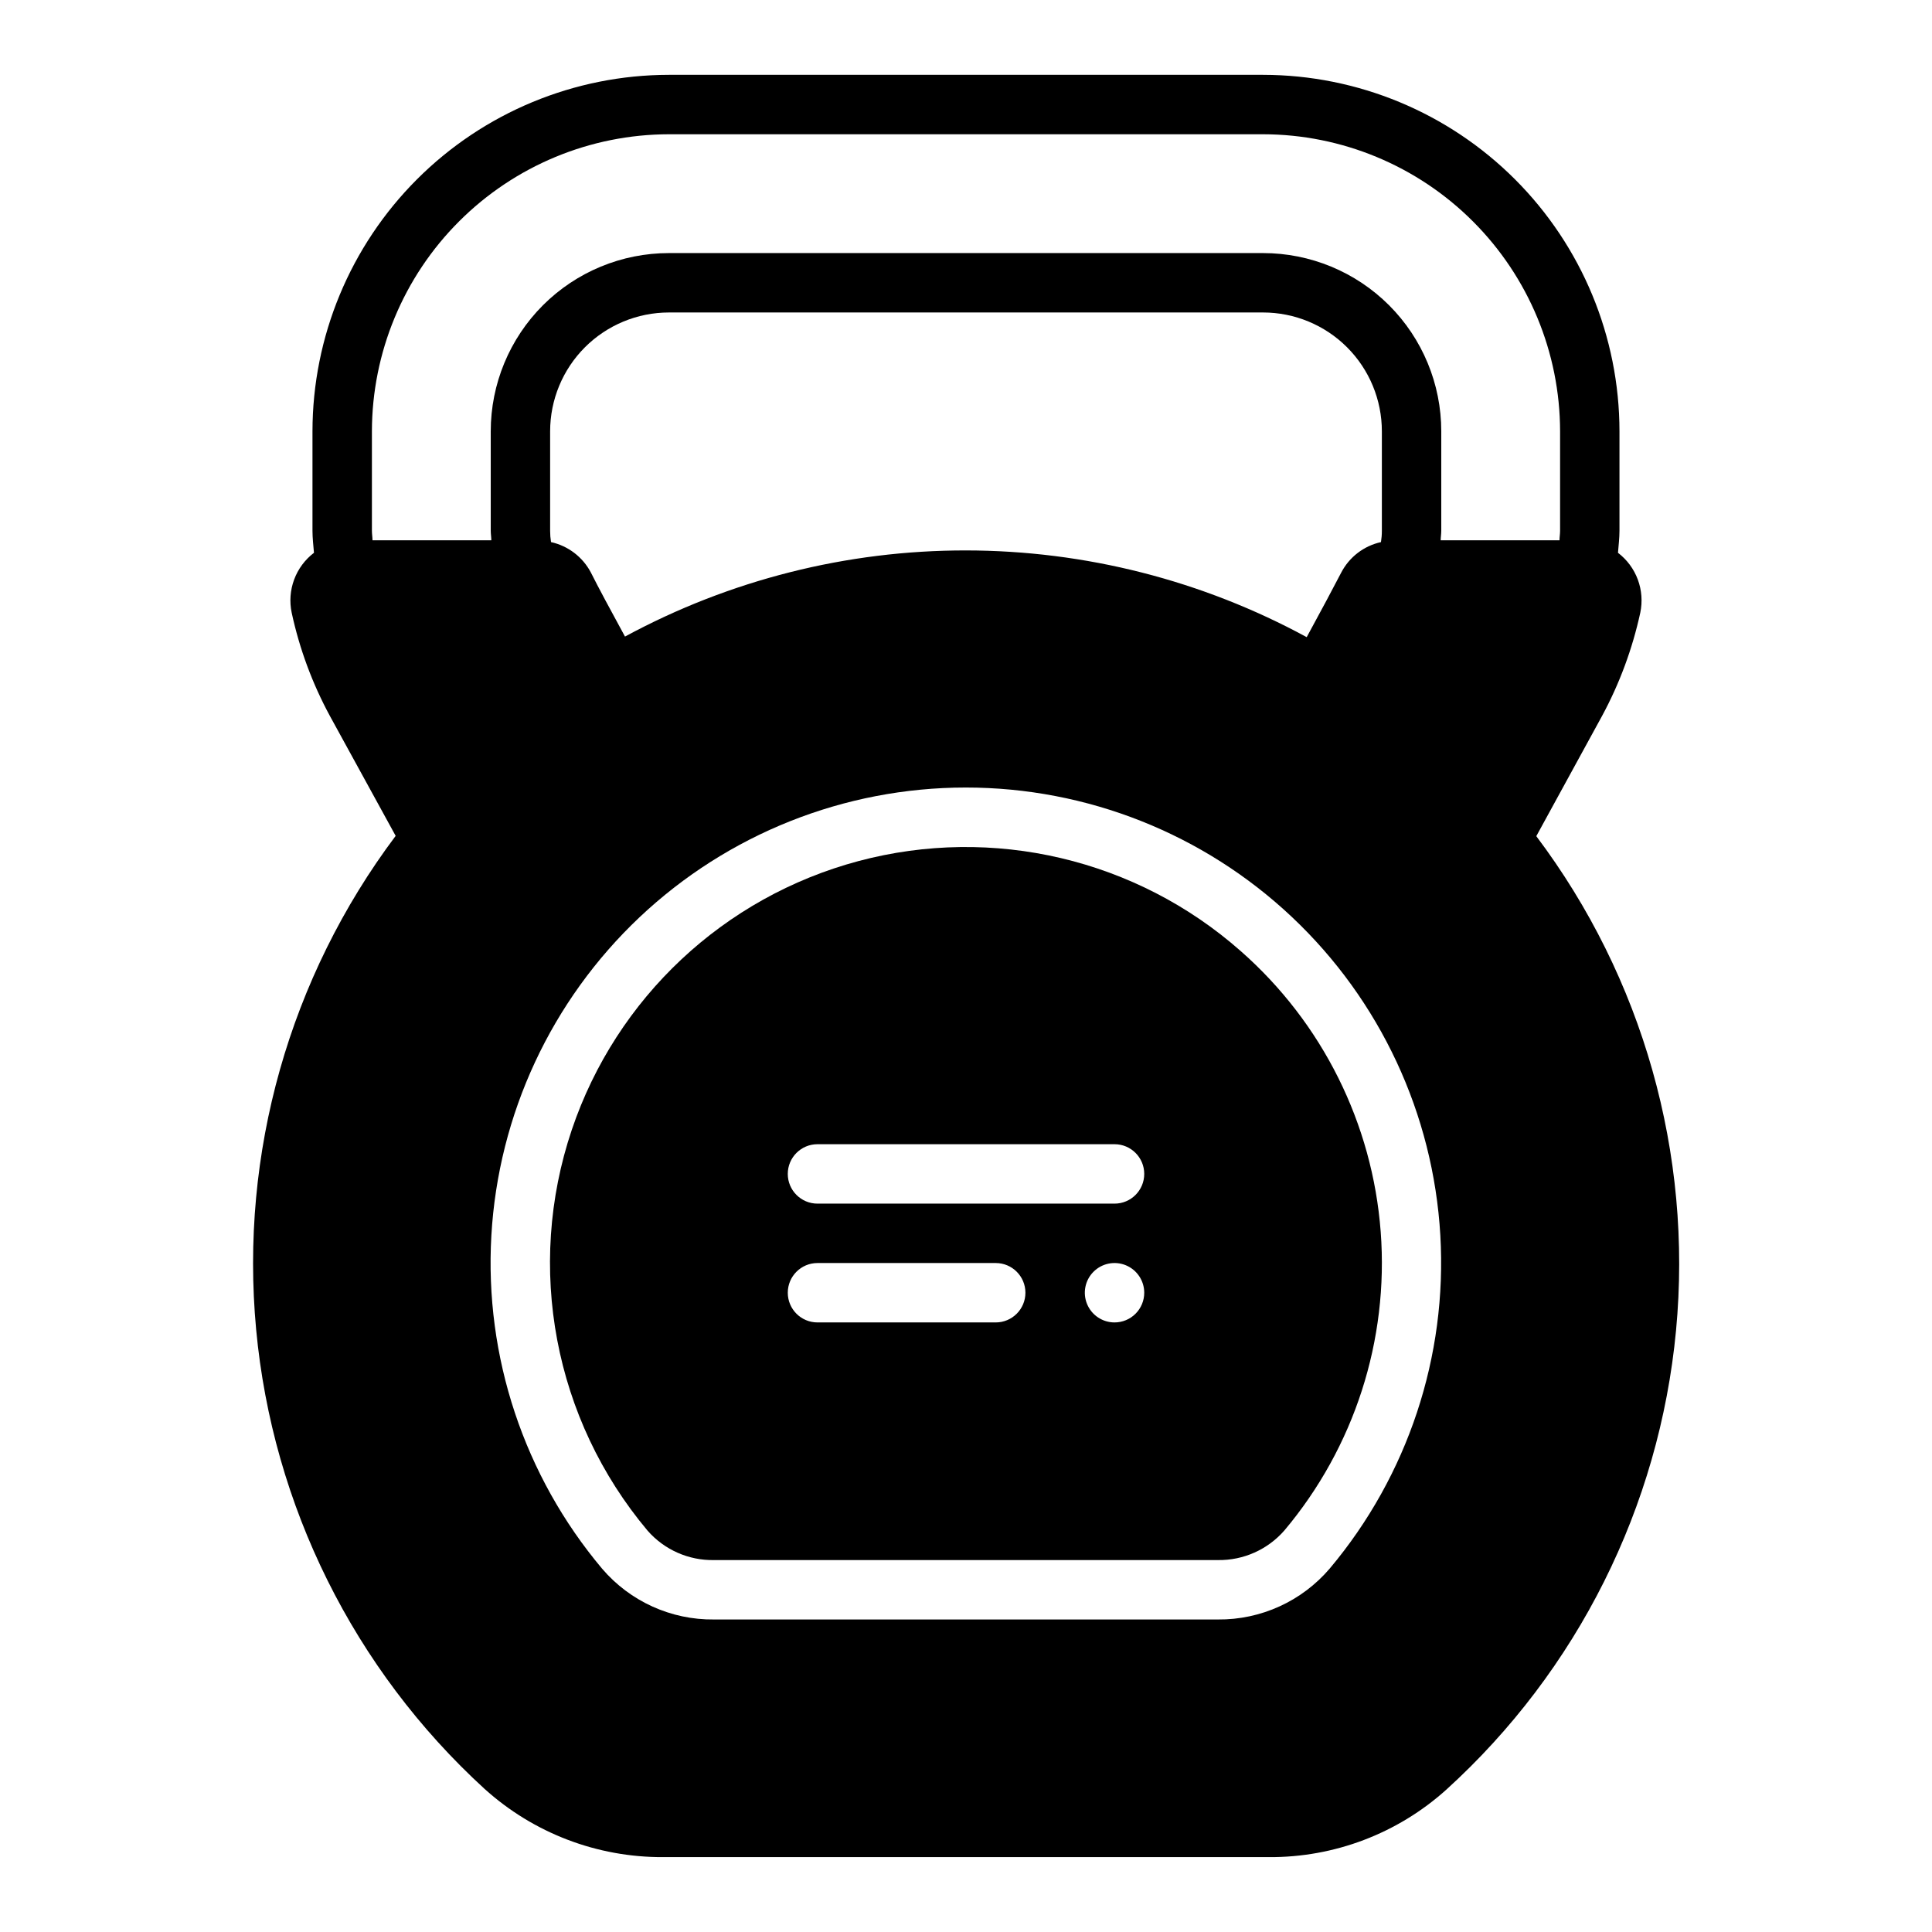
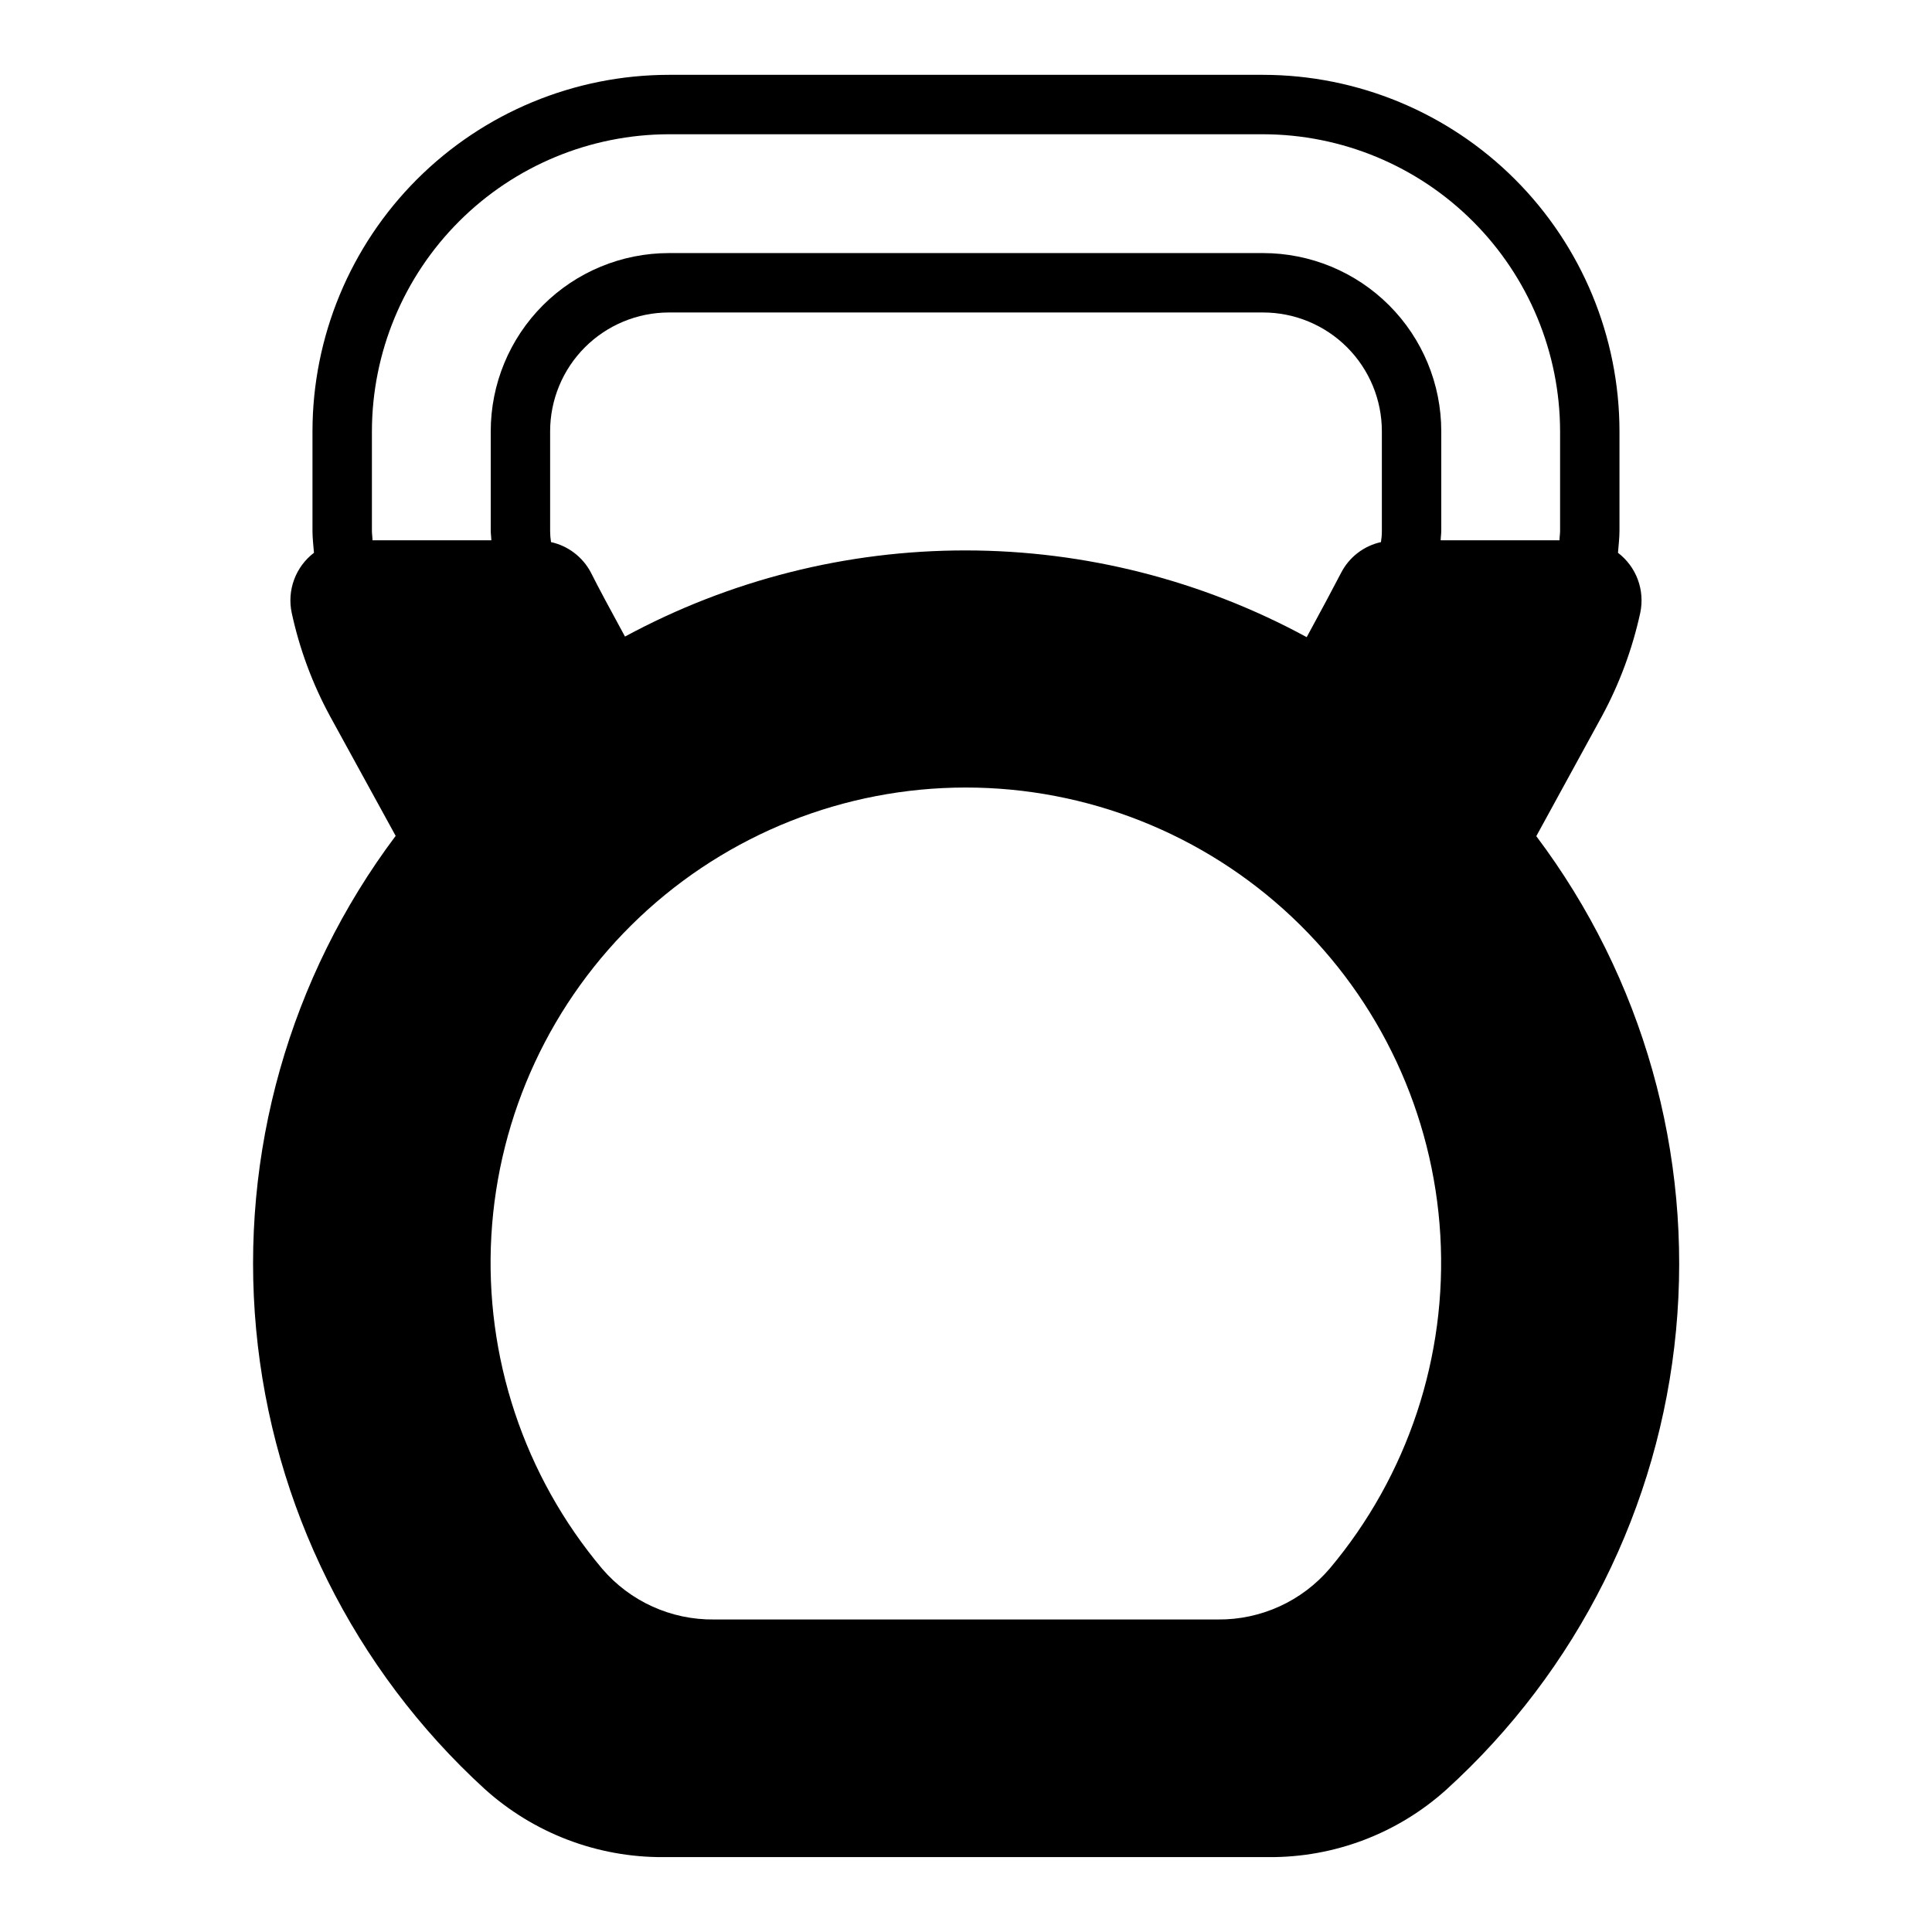
<svg xmlns="http://www.w3.org/2000/svg" fill="#000000" width="800px" height="800px" version="1.1" viewBox="144 144 512 512">
  <g>
    <path d="m272.39 618.05c12.98 11.742 29.883 18.199 47.387 18.105h160.43c17.371 0.125 34.16-6.25 47.074-17.871 34.758-31.566 56.473-74.977 60.887-121.72 4.41-46.746-8.797-93.457-37.035-130.97l17.398-31.805c4.656-8.605 8.074-17.828 10.156-27.395 0.617-2.938 0.395-5.988-0.652-8.805-1.043-2.812-2.867-5.273-5.254-7.094 0.156-1.969 0.395-3.938 0.395-5.824v-26.375c-0.02-25.047-9.98-49.062-27.691-66.773-17.711-17.711-41.727-27.668-66.773-27.691h-157.44c-25.047 0.023-49.062 9.98-66.773 27.691-17.711 17.711-27.668 41.727-27.691 66.773v26.371c0 1.891 0.234 3.856 0.395 5.824v0.004c-2.387 1.82-4.211 4.281-5.254 7.094-1.047 2.816-1.27 5.867-0.648 8.805 2.066 9.57 5.484 18.793 10.152 27.395l17.398 31.723v0.004c-28.145 37.496-41.324 84.129-36.973 130.81 4.352 46.684 25.922 90.074 60.512 121.73zm224.04-58.41h-0.004c-7.394 8.688-18.266 13.648-29.676 13.539h-133.51c-11.398 0.137-22.27-4.793-29.676-13.461-20.691-24.605-31.188-56.188-29.348-88.281 1.844-32.094 15.887-62.27 39.254-84.344 23.371-22.074 54.297-34.379 86.441-34.391 32.145-0.012 63.082 12.266 86.469 34.32 23.387 22.055 37.453 52.219 39.32 84.312 1.871 32.09-8.602 63.684-29.273 88.305zm-206.64-274.97v-26.371c0-8.352 3.32-16.359 9.223-22.266 5.906-5.902 13.914-9.223 22.266-9.223h157.44c8.352 0 16.359 3.32 22.266 9.223 5.906 5.906 9.223 13.914 9.223 22.266v26.371c0.004 1.004-0.078 2.004-0.238 2.992-4.543 1.004-8.41 3.973-10.547 8.109-2.047 3.938-5.352 10.156-9.133 17.082-27.719-15.059-58.762-22.957-90.309-22.984-31.551-0.031-62.605 7.816-90.352 22.828-3.777-6.926-7.086-13.066-9.055-17.004-2.168-4.094-6.023-7.031-10.547-8.031-0.16-0.988-0.238-1.988-0.238-2.992zm-47.074 2.519c0-0.789-0.156-1.652-0.156-2.519v-26.371c0.031-20.867 8.336-40.871 23.094-55.625 14.754-14.758 34.758-23.062 55.625-23.094h157.44c20.867 0.031 40.871 8.336 55.625 23.094 14.758 14.754 23.062 34.758 23.094 55.625v26.371c0 0.867-0.156 1.73-0.156 2.519h-31.488c0-0.789 0.156-1.652 0.156-2.519v-26.371c0-12.527-4.973-24.539-13.832-33.398-8.859-8.855-20.871-13.832-33.398-13.832h-157.44c-12.527 0-24.539 4.977-33.398 13.832-8.855 8.859-13.832 20.871-13.832 33.398v26.371c0 0.867 0.156 1.73 0.156 2.519z" />
-     <path d="m472.82 396.06c-27.648-24.418-65.684-33.375-101.32-23.863-35.637 9.508-64.152 36.227-75.957 71.176-12.309 36.5-4.703 76.777 20.074 106.27 4.441 5.074 10.895 7.926 17.633 7.793h133.51c6.75 0.102 13.199-2.777 17.633-7.871 18.516-22.023 27.672-50.422 25.508-79.109-2.164-28.691-15.473-55.395-37.078-74.395zm-64.945 98.398h-47.234c-4.348 0-7.871-3.523-7.871-7.871s3.523-7.871 7.871-7.871h47.234c4.348 0 7.871 3.523 7.871 7.871s-3.523 7.871-7.871 7.871zm31.488 0c-3.184 0-6.055-1.918-7.273-4.859-1.219-2.941-0.547-6.324 1.707-8.578 2.25-2.25 5.637-2.926 8.578-1.707s4.859 4.09 4.859 7.273c0 2.09-0.828 4.09-2.305 5.566-1.477 1.477-3.481 2.305-5.566 2.305zm0-31.488-78.723 0.004c-4.348 0-7.871-3.527-7.871-7.875 0-4.348 3.523-7.871 7.871-7.871h78.723c4.348 0 7.871 3.523 7.871 7.871 0 4.348-3.523 7.875-7.871 7.875z" />
  </g>
</svg>